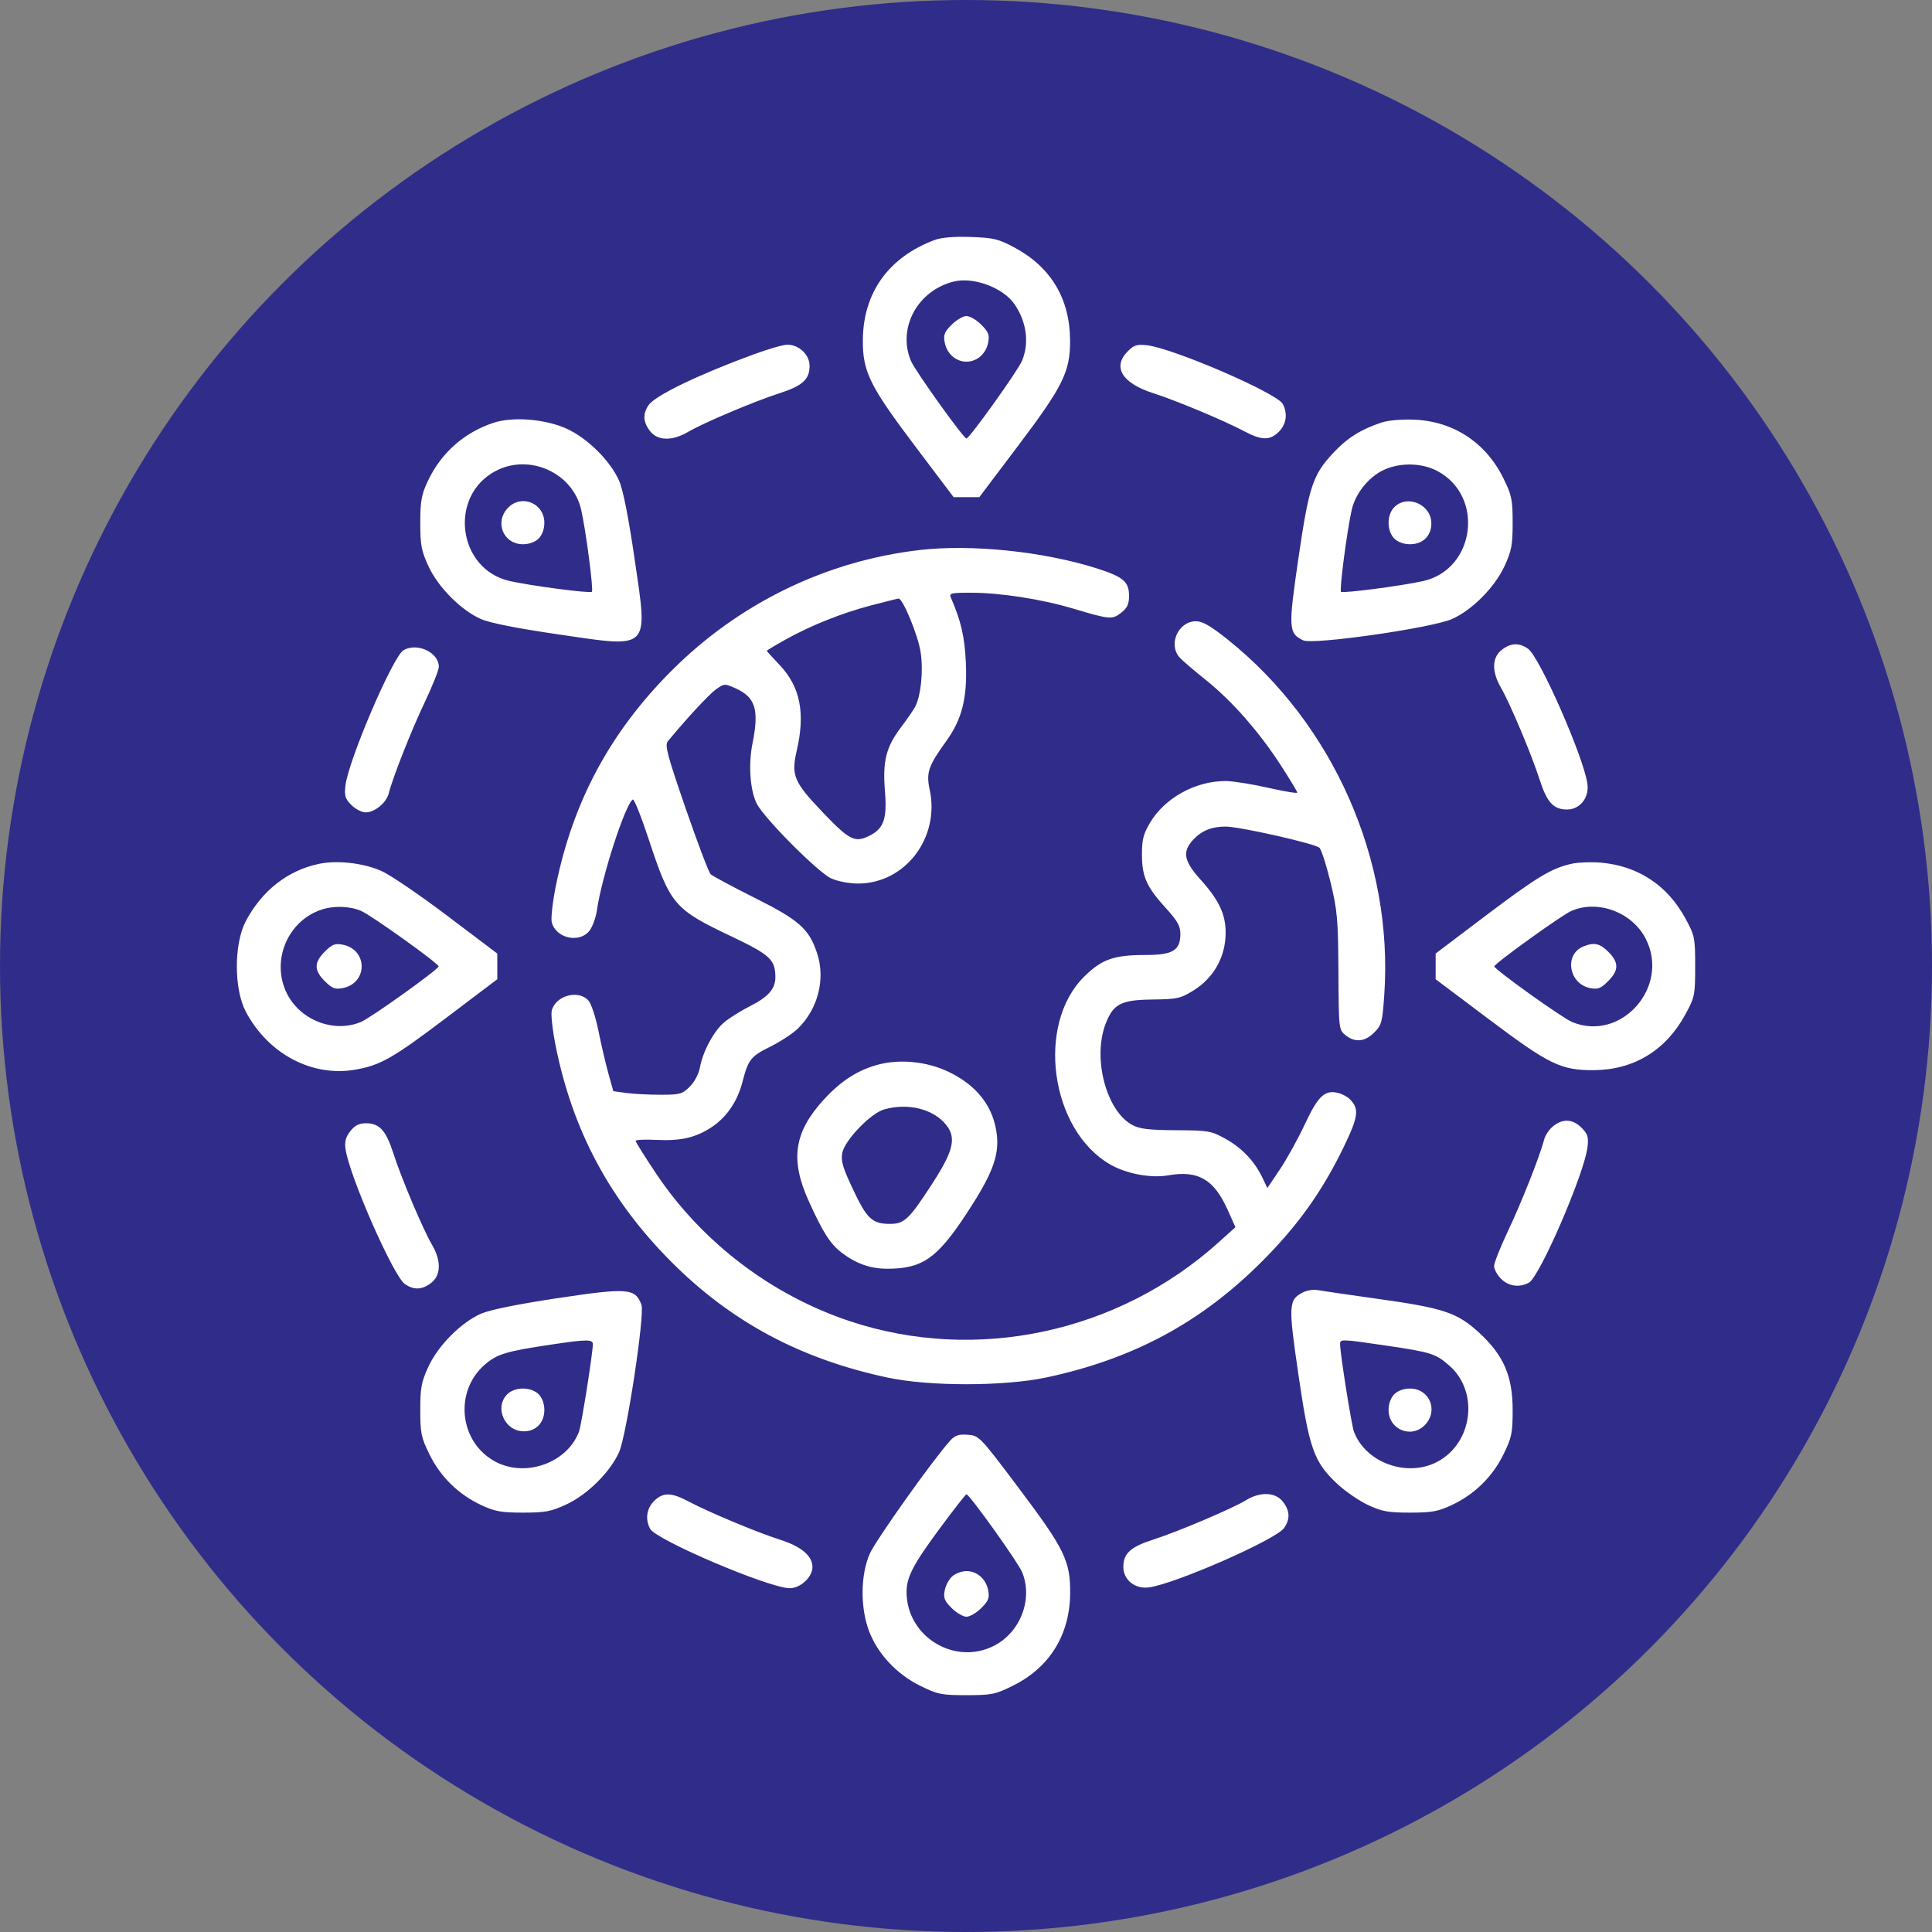
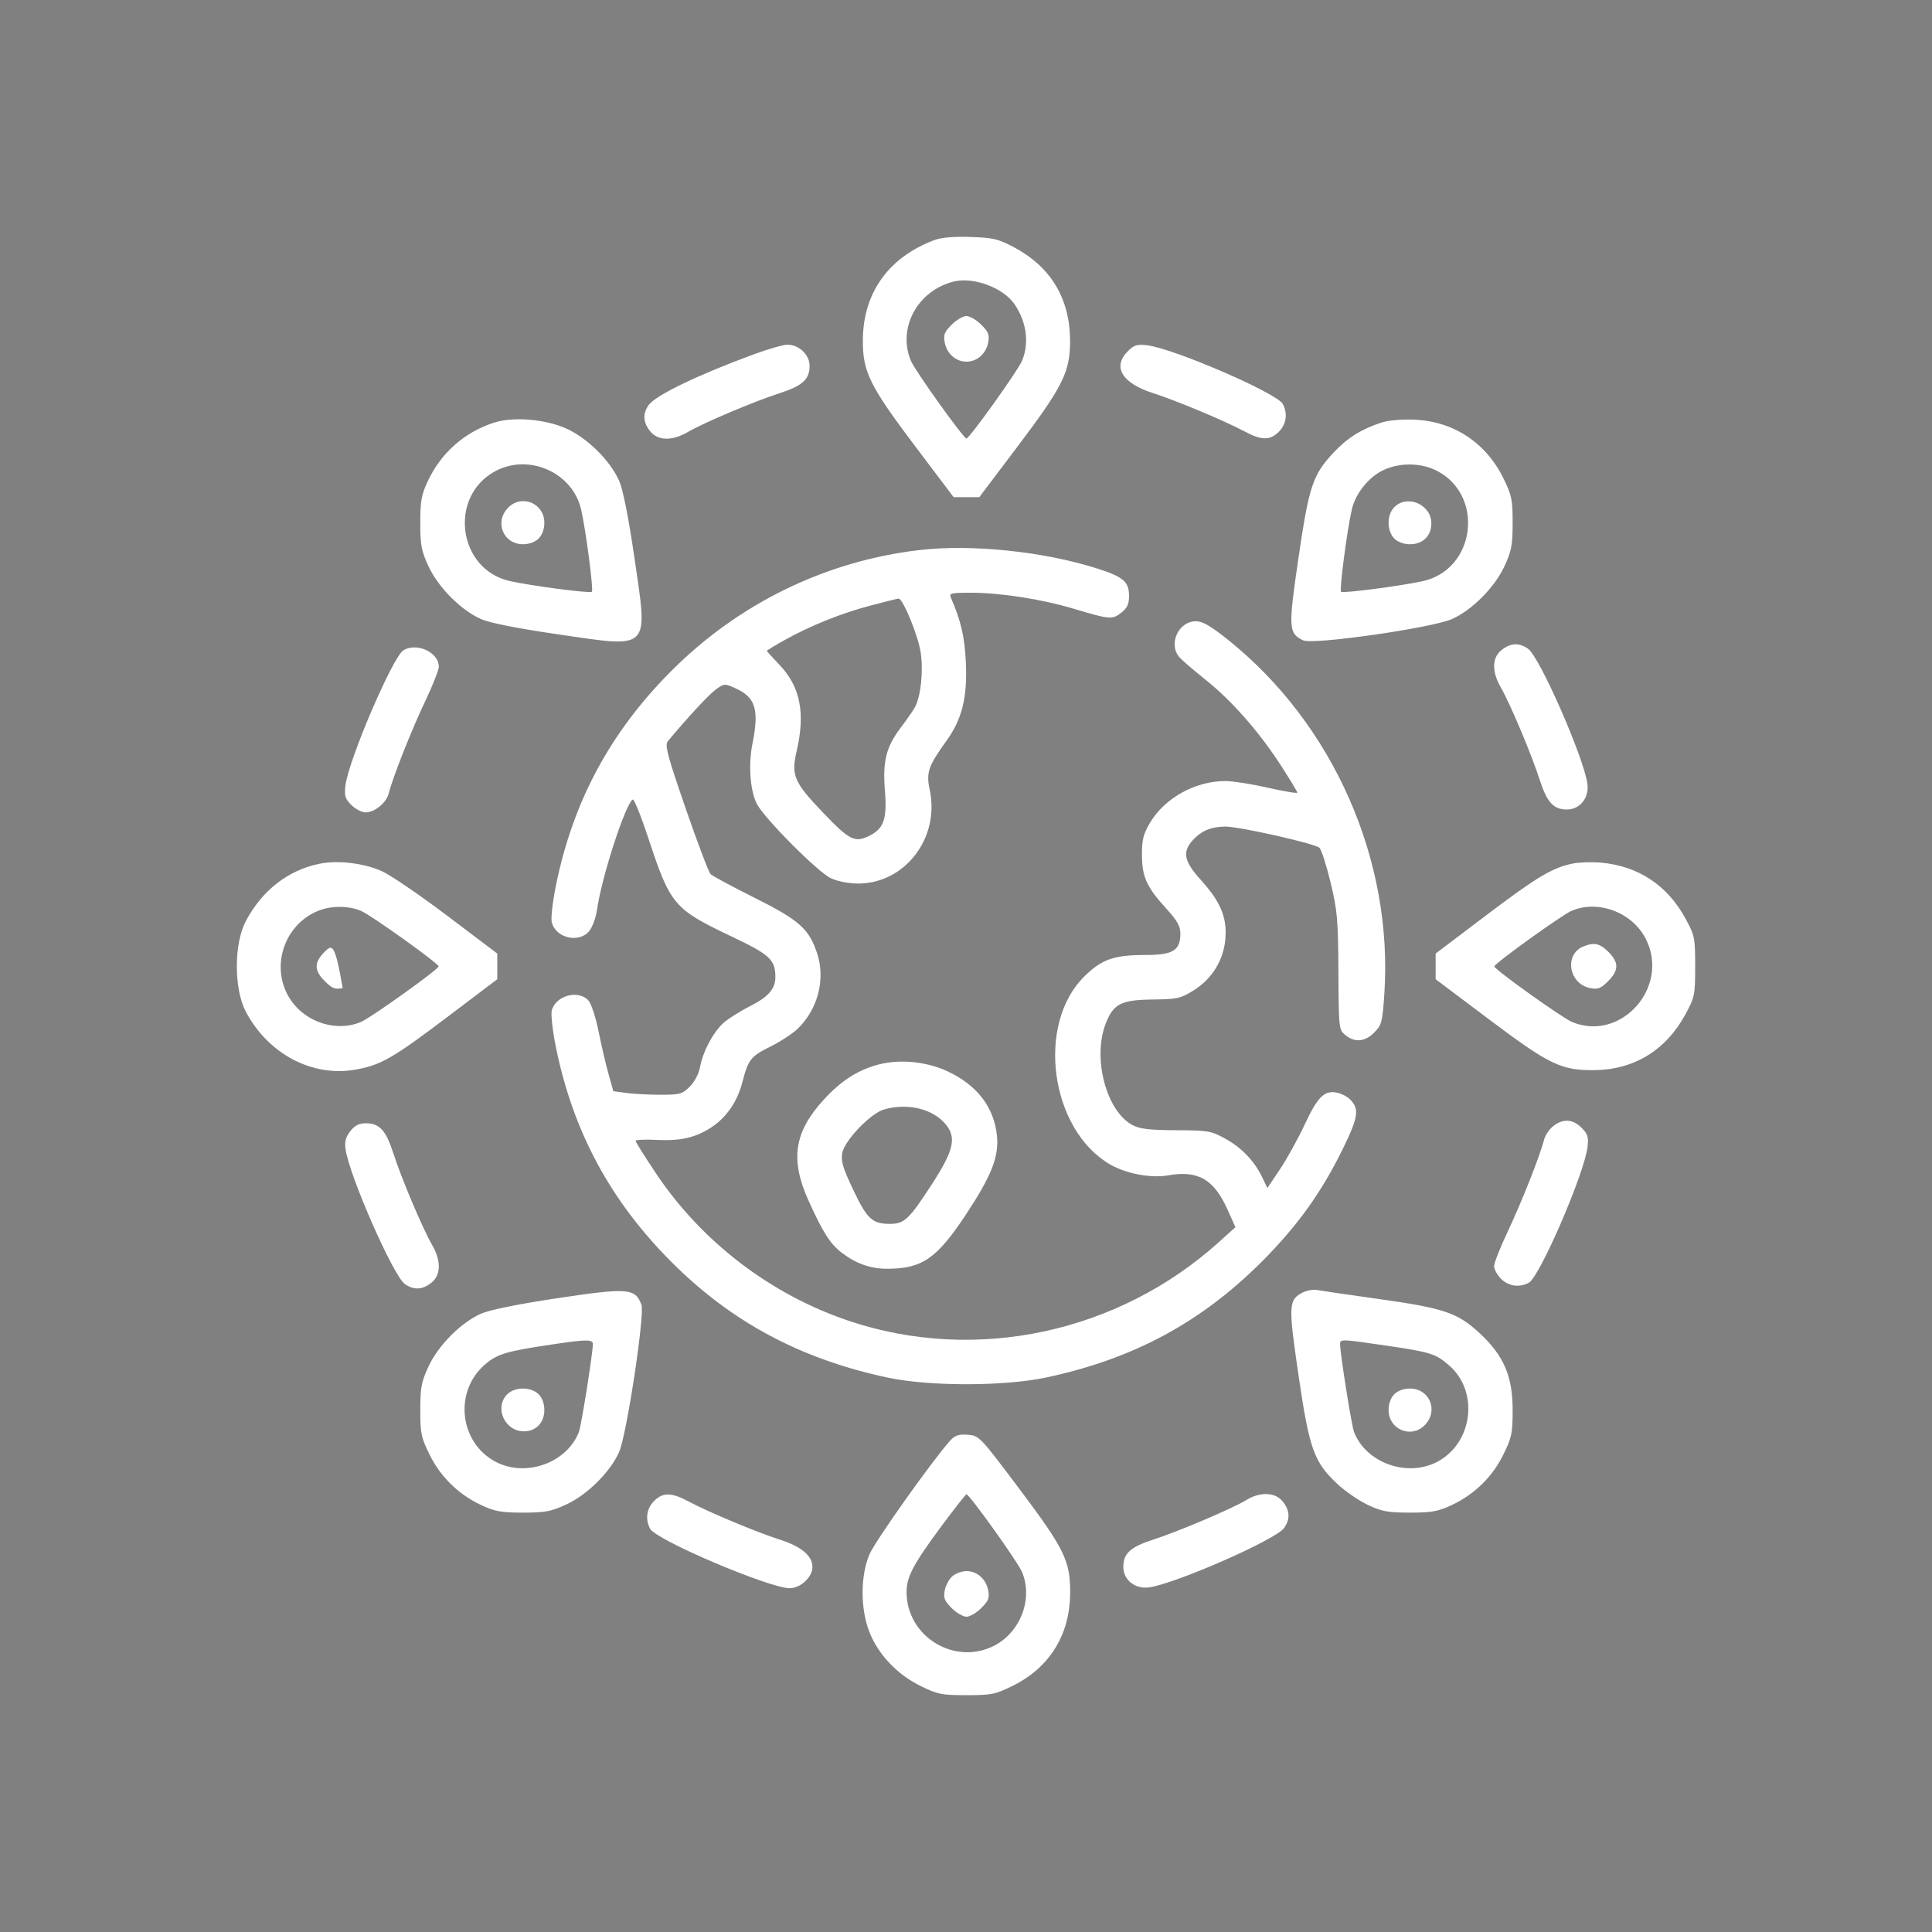
<svg xmlns="http://www.w3.org/2000/svg" width="155" height="155" viewBox="0 0 155 155" fill="none">
  <rect x="0" y="0" width="155" height="155" fill="#808080" stroke="none" />
-   <circle cx="77.5" cy="77.5" r="77.5" fill="#302C8A" />
-   <path fill-rule="evenodd" clip-rule="evenodd" d="M74.984 19.254C71.29 20.631 69.244 23.489 69.224 27.3C69.211 29.832 69.78 30.98 73.483 35.882L76.507 39.887H77.537H78.567L81.591 35.882C85.294 30.98 85.863 29.832 85.85 27.3C85.832 23.962 84.307 21.42 81.384 19.856C80.101 19.169 79.709 19.075 77.88 19.012C76.54 18.966 75.529 19.05 74.984 19.254ZM76.507 22.59C73.603 23.317 71.983 26.323 73.079 28.947C73.411 29.743 77.3 35.179 77.537 35.179C77.774 35.179 81.662 29.743 81.995 28.947C82.593 27.515 82.36 25.796 81.377 24.384C80.462 23.07 78.085 22.194 76.507 22.59ZM76.348 26.051C75.766 26.633 75.676 26.866 75.795 27.481C75.969 28.382 76.689 29.017 77.537 29.017C78.385 29.017 79.105 28.382 79.279 27.481C79.398 26.866 79.308 26.633 78.725 26.051C78.343 25.668 77.808 25.355 77.537 25.355C77.266 25.355 76.731 25.668 76.348 26.051ZM60.49 28.422C56.043 30.053 52.583 31.721 52.041 32.495C51.551 33.193 51.588 33.872 52.155 34.592C52.77 35.375 53.929 35.396 55.207 34.648C56.455 33.917 60.558 32.183 62.549 31.545C64.377 30.959 64.952 30.433 64.952 29.351C64.952 28.453 64.084 27.637 63.148 27.655C62.819 27.661 61.623 28.006 60.49 28.422ZM90.483 28.178C89.222 29.439 90.013 30.743 92.525 31.546C94.383 32.141 98.213 33.743 99.828 34.602C101.221 35.343 101.886 35.35 102.603 34.634C103.203 34.034 103.323 33.172 102.914 32.408C102.447 31.537 94.152 27.95 92.027 27.7C91.222 27.606 90.98 27.68 90.483 28.178ZM39.618 33.912C37.246 34.687 35.383 36.336 34.321 38.601C33.81 39.691 33.718 40.199 33.718 41.946C33.718 43.732 33.806 44.195 34.376 45.43C35.155 47.116 36.978 48.952 38.58 49.663C39.285 49.976 41.474 50.41 44.808 50.898C52.241 51.985 51.994 52.232 50.906 44.799C50.418 41.465 49.984 39.276 49.671 38.571C48.952 36.95 47.124 35.141 45.439 34.383C43.739 33.618 41.157 33.41 39.618 33.912ZM110.83 33.901C109.179 34.449 108.09 35.134 106.976 36.325C105.317 38.098 105.014 39.013 104.168 44.799C103.348 50.399 103.372 50.809 104.548 51.373C105.332 51.749 114.87 50.384 116.493 49.663C118.096 48.952 119.919 47.116 120.698 45.43C121.268 44.195 121.356 43.732 121.356 41.941C121.356 40.075 121.284 39.732 120.612 38.366C119.203 35.505 116.61 33.8 113.466 33.669C112.451 33.627 111.37 33.722 110.83 33.901ZM39.761 37.788C35.961 39.794 36.712 45.669 40.889 46.614C42.596 47 47.342 47.621 47.486 47.477C47.629 47.333 47.01 42.591 46.626 40.894C45.957 37.932 42.473 36.356 39.761 37.788ZM111.043 37.688C109.827 38.24 108.745 39.577 108.448 40.894C108.064 42.591 107.445 47.333 107.588 47.477C107.732 47.621 112.478 47 114.185 46.614C118.362 45.669 119.113 39.794 115.313 37.788C114.069 37.131 112.358 37.091 111.043 37.688ZM40.737 40.76C39.655 41.911 40.391 43.663 41.956 43.663C42.452 43.663 42.931 43.488 43.214 43.205C43.498 42.922 43.672 42.442 43.672 41.946C43.672 40.357 41.819 39.608 40.737 40.76ZM111.86 40.688C111.576 40.971 111.402 41.45 111.402 41.946C111.402 42.442 111.576 42.922 111.86 43.205C112.143 43.488 112.622 43.663 113.118 43.663C114.153 43.663 114.834 42.997 114.834 41.986C114.834 40.478 112.909 39.638 111.86 40.688ZM73.815 44.124C66.282 44.99 59.273 48.4 53.851 53.836C48.951 58.749 45.968 64.303 44.596 71.066C44.335 72.356 44.186 73.672 44.266 73.99C44.589 75.275 46.48 75.703 47.29 74.673C47.536 74.36 47.807 73.614 47.892 73.014C48.264 70.377 50.164 64.516 50.767 64.143C50.87 64.079 51.439 65.495 52.03 67.289C53.777 72.587 54.072 72.936 58.654 75.113C61.788 76.603 62.206 76.99 62.206 78.406C62.206 79.336 61.638 79.982 60.164 80.726C59.437 81.093 58.513 81.671 58.11 82.009C57.266 82.72 56.392 84.341 56.157 85.632C56.063 86.147 55.719 86.8 55.342 87.177C54.742 87.777 54.554 87.829 52.988 87.829C52.053 87.829 50.819 87.765 50.247 87.686L49.208 87.544L48.815 86.144C48.599 85.373 48.24 83.836 48.018 82.728C47.796 81.621 47.432 80.513 47.209 80.267C46.402 79.375 44.566 79.877 44.266 81.073C44.186 81.39 44.335 82.706 44.596 83.996C45.968 90.758 48.95 96.31 53.851 101.227C58.667 106.059 64.24 109.04 71.23 110.524C74.581 111.235 80.567 111.229 83.944 110.511C90.907 109.028 96.344 106.107 101.227 101.223C104.094 98.356 106.053 95.621 107.77 92.091C108.986 89.588 109.071 88.963 108.297 88.188C108.099 87.991 107.68 87.765 107.365 87.686C106.289 87.416 105.75 87.918 104.697 90.171C104.151 91.342 103.247 92.978 102.69 93.807L101.677 95.314L101.283 94.489C100.65 93.162 99.64 92.096 98.326 91.368C97.165 90.725 96.958 90.689 94.355 90.675C92.224 90.664 91.442 90.573 90.865 90.268C88.761 89.159 87.633 84.911 88.704 82.132C89.319 80.537 89.933 80.22 92.467 80.189C94.441 80.165 94.714 80.105 95.74 79.47C97.254 78.534 98.188 77.006 98.314 75.257C98.436 73.566 97.912 72.332 96.327 70.581C94.976 69.089 94.833 68.335 95.719 67.379C96.401 66.643 97.193 66.319 98.317 66.315C99.439 66.312 105.49 67.676 105.854 68.015C106.012 68.162 106.414 69.41 106.747 70.79C107.293 73.052 107.355 73.754 107.378 77.954C107.404 82.55 107.411 82.617 107.941 83.046C108.699 83.66 109.5 83.588 110.251 82.837C110.847 82.24 110.907 82.015 111.06 79.77C111.792 69.025 106.972 58.092 98.521 51.33C97.127 50.215 96.482 49.841 95.948 49.841C94.531 49.841 93.695 51.703 94.641 52.752C94.861 52.996 95.799 53.8 96.725 54.539C98.817 56.209 101.018 58.711 102.752 61.391C103.482 62.52 104.08 63.509 104.08 63.589C104.08 63.668 103.024 63.493 101.734 63.2C100.445 62.906 98.919 62.664 98.344 62.661C95.908 62.65 93.43 64.022 92.245 66.037C91.722 66.926 91.611 67.384 91.617 68.606C91.626 70.364 91.992 71.164 93.587 72.916C94.462 73.876 94.698 74.302 94.698 74.918C94.698 76.248 94.098 76.616 91.922 76.616C89.374 76.616 88.408 76.952 87.005 78.327C83.089 82.165 84.251 90.648 89.073 93.427C90.357 94.167 92.339 94.539 93.711 94.297C96.118 93.872 97.389 94.606 98.488 97.054L99.116 98.454L97.765 99.671C89.703 106.933 78.298 109.369 68.171 105.992C61.873 103.892 56.316 99.654 52.629 94.14C51.73 92.795 50.994 91.621 50.994 91.531C50.994 91.441 51.743 91.405 52.66 91.451C54.597 91.549 55.787 91.279 57.06 90.451C58.272 89.662 59.15 88.392 59.554 86.841C60.038 84.982 60.214 84.759 61.822 83.959C62.626 83.559 63.616 82.907 64.022 82.51C65.632 80.936 66.239 78.539 65.551 76.468C64.902 74.513 64.111 73.813 60.533 72.025C58.748 71.132 57.163 70.281 57.012 70.133C56.86 69.986 55.958 67.609 55.007 64.852C53.541 60.603 53.322 59.783 53.577 59.474C55.093 57.636 56.889 55.698 57.444 55.303C58.104 54.833 58.142 54.831 59.014 55.224C60.611 55.944 60.916 56.932 60.373 59.631C60.027 61.352 60.177 63.44 60.722 64.493C61.331 65.672 65.626 69.984 66.668 70.463C67.205 70.71 68.104 70.885 68.842 70.885C72.614 70.885 75.415 67.221 74.589 63.369C74.292 61.984 74.469 61.462 75.919 59.453C77.19 57.691 77.619 55.961 77.487 53.126C77.394 51.092 77.097 49.813 76.289 47.953C76.132 47.591 76.287 47.553 77.913 47.554C80.277 47.556 83.564 48.068 86.118 48.832C89.033 49.704 89.235 49.721 89.954 49.156C90.438 48.775 90.58 48.469 90.58 47.8C90.58 46.667 90.117 46.275 87.981 45.596C83.731 44.247 77.962 43.647 73.815 44.124ZM69.871 48.574C67.504 49.196 65.032 50.187 62.961 51.346C62.168 51.789 61.52 52.18 61.52 52.214C61.52 52.249 61.969 52.745 62.518 53.319C64.199 55.074 64.626 57.183 63.918 60.236C63.461 62.209 63.687 62.742 66.019 65.183C68.12 67.383 68.565 67.615 69.672 67.09C70.899 66.507 71.181 65.734 70.996 63.452C70.802 61.069 71.088 59.931 72.275 58.363C72.757 57.726 73.269 56.985 73.413 56.716C73.886 55.833 74.09 53.803 73.857 52.304C73.647 50.949 72.427 47.998 72.088 48.022C72.002 48.028 71.004 48.276 69.871 48.574ZM120.471 52.146C119.689 52.761 119.671 53.881 120.421 55.178C121.155 56.446 122.877 60.54 123.519 62.542C124.105 64.37 124.63 64.945 125.712 64.945C126.756 64.945 127.506 64.004 127.354 62.885C127.067 60.773 123.522 52.7 122.596 52.051C121.871 51.543 121.2 51.573 120.471 52.146ZM32.373 52.164C31.525 52.657 27.951 60.993 27.711 63.039C27.617 63.845 27.691 64.087 28.188 64.584C28.513 64.908 29.026 65.174 29.329 65.174C30.073 65.174 31 64.408 31.194 63.633C31.51 62.37 33.001 58.598 34.09 56.306C34.704 55.017 35.206 53.75 35.206 53.493C35.206 52.342 33.469 51.528 32.373 52.164ZM25.605 69.302C23.093 69.823 21.01 71.452 19.718 73.906C18.761 75.722 18.761 79.34 19.718 81.156C21.507 84.554 25.043 86.427 28.516 85.815C30.545 85.457 31.509 84.905 35.892 81.59L39.896 78.561V77.531V76.501L35.892 73.477C33.69 71.813 31.321 70.198 30.629 69.888C29.185 69.241 27.085 68.996 25.605 69.302ZM126.14 69.288C124.509 69.632 123.291 70.365 119.182 73.472L115.178 76.501V77.531V78.561L119.442 81.767C124.293 85.415 125.241 85.874 127.877 85.856C131.082 85.834 133.651 84.266 135.217 81.379C135.967 79.995 136 79.833 136 77.531C136 75.229 135.967 75.068 135.217 73.684C133.773 71.02 131.41 69.463 128.423 69.207C127.682 69.143 126.655 69.18 126.14 69.288ZM25.71 73.005C23.002 73.965 21.726 77.187 23.04 79.749C24.129 81.873 26.808 82.888 28.958 81.99C29.753 81.657 35.189 77.768 35.189 77.531C35.189 77.294 29.753 73.405 28.958 73.073C28.01 72.676 26.712 72.649 25.71 73.005ZM126.064 73.083C125.29 73.419 119.885 77.31 119.885 77.531C119.885 77.768 125.321 81.657 126.116 81.99C130.054 83.635 134.008 79.174 132.033 75.313C130.944 73.185 128.196 72.158 126.064 73.083ZM26.062 76.343C25.183 77.222 25.183 77.841 26.062 78.72C26.644 79.302 26.878 79.392 27.492 79.273C29.523 78.881 29.523 76.181 27.492 75.789C26.878 75.67 26.644 75.76 26.062 76.343ZM127.034 75.931C125.464 76.563 125.854 78.94 127.582 79.273C128.196 79.392 128.43 79.302 129.012 78.72C129.884 77.847 129.891 77.222 129.039 76.369C128.35 75.68 127.9 75.582 127.034 75.931ZM70.531 85.392C68.866 85.816 67.486 86.695 66.089 88.221C63.706 90.825 63.376 93.02 64.87 96.331C66.013 98.865 66.611 99.803 67.53 100.504C68.68 101.382 69.837 101.788 71.181 101.788C73.974 101.788 75.155 100.977 77.481 97.459C79.549 94.331 80.154 92.798 79.983 91.119C79.751 88.832 78.396 87.062 76.029 85.955C74.358 85.173 72.241 84.956 70.531 85.392ZM70.923 89.01C69.845 89.319 67.761 91.491 67.571 92.503C67.451 93.142 67.616 93.692 68.452 95.457C69.562 97.802 69.981 98.189 71.407 98.189C72.548 98.189 72.933 97.826 74.745 95.037C76.491 92.351 76.747 91.31 75.918 90.26C74.902 88.972 72.846 88.457 70.923 89.01ZM124.616 90.343C124.298 90.592 123.967 91.081 123.88 91.43C123.568 92.677 122.075 96.453 120.982 98.762C120.369 100.055 119.868 101.321 119.868 101.575C119.868 101.83 120.121 102.291 120.43 102.599C121.03 103.199 121.891 103.319 122.656 102.91C123.527 102.444 127.113 94.148 127.363 92.023C127.457 91.217 127.382 90.975 126.885 90.478C126.18 89.772 125.4 89.726 124.616 90.343ZM28.107 90.747C27.741 91.211 27.639 91.586 27.72 92.177C28.006 94.289 31.552 102.363 32.478 103.011C33.203 103.519 33.874 103.489 34.603 102.916C35.385 102.3 35.406 101.141 34.658 99.863C33.928 98.615 32.194 94.512 31.555 92.52C30.969 90.692 30.444 90.117 29.362 90.117C28.807 90.117 28.47 90.286 28.107 90.747ZM44.587 104.171C41.483 104.641 39.266 105.093 38.58 105.398C36.977 106.112 35.154 107.947 34.376 109.632C33.805 110.868 33.718 111.33 33.718 113.121C33.718 114.987 33.789 115.33 34.462 116.696C35.343 118.487 36.78 119.893 38.598 120.745C39.702 121.263 40.204 121.354 41.956 121.354C43.741 121.354 44.205 121.267 45.439 120.696C47.125 119.918 48.96 118.094 49.671 116.492C50.275 115.131 51.745 105.421 51.461 104.673C50.954 103.339 50.376 103.297 44.587 104.171ZM104.537 103.683C103.371 104.28 103.349 104.669 104.173 110.31C105.042 116.256 105.412 117.293 107.293 119.053C107.925 119.644 109.031 120.404 109.75 120.741C110.866 121.264 111.363 121.354 113.118 121.354C114.87 121.354 115.372 121.263 116.476 120.745C118.294 119.893 119.73 118.487 120.612 116.696C121.284 115.33 121.356 114.987 121.356 113.121C121.356 110.406 120.643 108.75 118.698 106.949C116.934 105.316 115.841 104.947 110.601 104.214C108.21 103.879 105.996 103.557 105.682 103.498C105.367 103.439 104.852 103.522 104.537 103.683ZM44.244 107.869C40.607 108.412 39.899 108.624 38.914 109.467C36.397 111.622 36.842 115.734 39.761 117.275C42.184 118.554 45.5 117.362 46.447 114.87C46.645 114.347 47.562 108.57 47.562 107.84C47.562 107.443 47.067 107.447 44.244 107.869ZM107.512 107.84C107.512 108.57 108.428 114.347 108.627 114.87C109.574 117.362 112.89 118.554 115.313 117.275C118.159 115.772 118.675 111.666 116.281 109.564C115.191 108.607 114.805 108.484 111.243 107.96C107.574 107.421 107.512 107.419 107.512 107.84ZM40.697 111.857C39.634 112.92 40.489 114.832 42.028 114.832C43.005 114.832 43.672 114.136 43.672 113.116C43.672 112.62 43.498 112.141 43.214 111.857C42.931 111.574 42.452 111.4 41.956 111.4C41.46 111.4 40.98 111.574 40.697 111.857ZM111.86 111.857C111.576 112.141 111.402 112.62 111.402 113.116C111.402 114.705 113.255 115.454 114.337 114.303C115.418 113.151 114.683 111.4 113.118 111.4C112.622 111.4 112.143 111.574 111.86 111.857ZM76.243 115.565C74.875 117.068 70.245 123.582 69.77 124.672C69.028 126.376 69.013 129.021 69.737 130.897C70.434 132.707 71.959 134.329 73.829 135.249C75.229 135.939 75.532 136 77.537 136C79.542 136 79.845 135.939 81.245 135.249C84.183 133.803 85.817 131.19 85.855 127.876C85.884 125.246 85.428 124.303 81.773 119.44C78.612 115.235 78.554 115.175 77.644 115.107C76.92 115.054 76.619 115.152 76.243 115.565ZM52.471 120.428C51.871 121.028 51.751 121.89 52.16 122.654C52.643 123.556 61.723 127.418 63.36 127.418C64.219 127.418 65.181 126.524 65.181 125.725C65.181 124.819 64.293 124.073 62.549 123.516C60.691 122.921 56.861 121.319 55.246 120.461C53.852 119.72 53.188 119.712 52.471 120.428ZM75.424 122.584C73.265 125.503 72.732 126.519 72.732 127.72C72.732 131.296 76.578 133.658 79.755 132.033C81.878 130.946 82.893 128.265 81.995 126.115C81.662 125.32 77.774 119.883 77.537 119.883C77.474 119.883 76.523 121.099 75.424 122.584ZM99.961 120.36C98.873 121.027 94.489 122.889 92.525 123.518C90.697 124.103 90.122 124.628 90.122 125.711C90.122 126.755 91.062 127.505 92.181 127.353C94.293 127.066 102.366 123.52 103.014 122.595C103.522 121.87 103.492 121.198 102.919 120.47C102.318 119.706 101.101 119.66 99.961 120.36ZM76.419 126.446C76.154 126.666 75.873 127.177 75.795 127.581C75.676 128.196 75.766 128.429 76.348 129.011C76.731 129.394 77.266 129.707 77.537 129.707C77.808 129.707 78.343 129.394 78.725 129.011C79.308 128.429 79.398 128.196 79.279 127.581C79.105 126.68 78.385 126.045 77.537 126.045C77.187 126.045 76.684 126.226 76.419 126.446Z" fill="white" />
+   <path fill-rule="evenodd" clip-rule="evenodd" d="M74.984 19.254C71.29 20.631 69.244 23.489 69.224 27.3C69.211 29.832 69.78 30.98 73.483 35.882L76.507 39.887H77.537H78.567L81.591 35.882C85.294 30.98 85.863 29.832 85.85 27.3C85.832 23.962 84.307 21.42 81.384 19.856C80.101 19.169 79.709 19.075 77.88 19.012C76.54 18.966 75.529 19.05 74.984 19.254ZM76.507 22.59C73.603 23.317 71.983 26.323 73.079 28.947C73.411 29.743 77.3 35.179 77.537 35.179C77.774 35.179 81.662 29.743 81.995 28.947C82.593 27.515 82.36 25.796 81.377 24.384C80.462 23.07 78.085 22.194 76.507 22.59ZM76.348 26.051C75.766 26.633 75.676 26.866 75.795 27.481C75.969 28.382 76.689 29.017 77.537 29.017C78.385 29.017 79.105 28.382 79.279 27.481C79.398 26.866 79.308 26.633 78.725 26.051C78.343 25.668 77.808 25.355 77.537 25.355C77.266 25.355 76.731 25.668 76.348 26.051ZM60.49 28.422C56.043 30.053 52.583 31.721 52.041 32.495C51.551 33.193 51.588 33.872 52.155 34.592C52.77 35.375 53.929 35.396 55.207 34.648C56.455 33.917 60.558 32.183 62.549 31.545C64.377 30.959 64.952 30.433 64.952 29.351C64.952 28.453 64.084 27.637 63.148 27.655C62.819 27.661 61.623 28.006 60.49 28.422ZM90.483 28.178C89.222 29.439 90.013 30.743 92.525 31.546C94.383 32.141 98.213 33.743 99.828 34.602C101.221 35.343 101.886 35.35 102.603 34.634C103.203 34.034 103.323 33.172 102.914 32.408C102.447 31.537 94.152 27.95 92.027 27.7C91.222 27.606 90.98 27.68 90.483 28.178ZM39.618 33.912C37.246 34.687 35.383 36.336 34.321 38.601C33.81 39.691 33.718 40.199 33.718 41.946C33.718 43.732 33.806 44.195 34.376 45.43C35.155 47.116 36.978 48.952 38.58 49.663C39.285 49.976 41.474 50.41 44.808 50.898C52.241 51.985 51.994 52.232 50.906 44.799C50.418 41.465 49.984 39.276 49.671 38.571C48.952 36.95 47.124 35.141 45.439 34.383C43.739 33.618 41.157 33.41 39.618 33.912ZM110.83 33.901C109.179 34.449 108.09 35.134 106.976 36.325C105.317 38.098 105.014 39.013 104.168 44.799C103.348 50.399 103.372 50.809 104.548 51.373C105.332 51.749 114.87 50.384 116.493 49.663C118.096 48.952 119.919 47.116 120.698 45.43C121.268 44.195 121.356 43.732 121.356 41.941C121.356 40.075 121.284 39.732 120.612 38.366C119.203 35.505 116.61 33.8 113.466 33.669C112.451 33.627 111.37 33.722 110.83 33.901ZM39.761 37.788C35.961 39.794 36.712 45.669 40.889 46.614C42.596 47 47.342 47.621 47.486 47.477C47.629 47.333 47.01 42.591 46.626 40.894C45.957 37.932 42.473 36.356 39.761 37.788ZM111.043 37.688C109.827 38.24 108.745 39.577 108.448 40.894C108.064 42.591 107.445 47.333 107.588 47.477C107.732 47.621 112.478 47 114.185 46.614C118.362 45.669 119.113 39.794 115.313 37.788C114.069 37.131 112.358 37.091 111.043 37.688ZM40.737 40.76C39.655 41.911 40.391 43.663 41.956 43.663C42.452 43.663 42.931 43.488 43.214 43.205C43.498 42.922 43.672 42.442 43.672 41.946C43.672 40.357 41.819 39.608 40.737 40.76ZM111.86 40.688C111.576 40.971 111.402 41.45 111.402 41.946C111.402 42.442 111.576 42.922 111.86 43.205C112.143 43.488 112.622 43.663 113.118 43.663C114.153 43.663 114.834 42.997 114.834 41.986C114.834 40.478 112.909 39.638 111.86 40.688ZM73.815 44.124C66.282 44.99 59.273 48.4 53.851 53.836C48.951 58.749 45.968 64.303 44.596 71.066C44.335 72.356 44.186 73.672 44.266 73.99C44.589 75.275 46.48 75.703 47.29 74.673C47.536 74.36 47.807 73.614 47.892 73.014C48.264 70.377 50.164 64.516 50.767 64.143C50.87 64.079 51.439 65.495 52.03 67.289C53.777 72.587 54.072 72.936 58.654 75.113C61.788 76.603 62.206 76.99 62.206 78.406C62.206 79.336 61.638 79.982 60.164 80.726C59.437 81.093 58.513 81.671 58.11 82.009C57.266 82.72 56.392 84.341 56.157 85.632C56.063 86.147 55.719 86.8 55.342 87.177C54.742 87.777 54.554 87.829 52.988 87.829C52.053 87.829 50.819 87.765 50.247 87.686L49.208 87.544L48.815 86.144C48.599 85.373 48.24 83.836 48.018 82.728C47.796 81.621 47.432 80.513 47.209 80.267C46.402 79.375 44.566 79.877 44.266 81.073C44.186 81.39 44.335 82.706 44.596 83.996C45.968 90.758 48.95 96.31 53.851 101.227C58.667 106.059 64.24 109.04 71.23 110.524C74.581 111.235 80.567 111.229 83.944 110.511C90.907 109.028 96.344 106.107 101.227 101.223C104.094 98.356 106.053 95.621 107.77 92.091C108.986 89.588 109.071 88.963 108.297 88.188C108.099 87.991 107.68 87.765 107.365 87.686C106.289 87.416 105.75 87.918 104.697 90.171C104.151 91.342 103.247 92.978 102.69 93.807L101.677 95.314L101.283 94.489C100.65 93.162 99.64 92.096 98.326 91.368C97.165 90.725 96.958 90.689 94.355 90.675C92.224 90.664 91.442 90.573 90.865 90.268C88.761 89.159 87.633 84.911 88.704 82.132C89.319 80.537 89.933 80.22 92.467 80.189C94.441 80.165 94.714 80.105 95.74 79.47C97.254 78.534 98.188 77.006 98.314 75.257C98.436 73.566 97.912 72.332 96.327 70.581C94.976 69.089 94.833 68.335 95.719 67.379C96.401 66.643 97.193 66.319 98.317 66.315C99.439 66.312 105.49 67.676 105.854 68.015C106.012 68.162 106.414 69.41 106.747 70.79C107.293 73.052 107.355 73.754 107.378 77.954C107.404 82.55 107.411 82.617 107.941 83.046C108.699 83.66 109.5 83.588 110.251 82.837C110.847 82.24 110.907 82.015 111.06 79.77C111.792 69.025 106.972 58.092 98.521 51.33C97.127 50.215 96.482 49.841 95.948 49.841C94.531 49.841 93.695 51.703 94.641 52.752C94.861 52.996 95.799 53.8 96.725 54.539C98.817 56.209 101.018 58.711 102.752 61.391C103.482 62.52 104.08 63.509 104.08 63.589C104.08 63.668 103.024 63.493 101.734 63.2C100.445 62.906 98.919 62.664 98.344 62.661C95.908 62.65 93.43 64.022 92.245 66.037C91.722 66.926 91.611 67.384 91.617 68.606C91.626 70.364 91.992 71.164 93.587 72.916C94.462 73.876 94.698 74.302 94.698 74.918C94.698 76.248 94.098 76.616 91.922 76.616C89.374 76.616 88.408 76.952 87.005 78.327C83.089 82.165 84.251 90.648 89.073 93.427C90.357 94.167 92.339 94.539 93.711 94.297C96.118 93.872 97.389 94.606 98.488 97.054L99.116 98.454L97.765 99.671C89.703 106.933 78.298 109.369 68.171 105.992C61.873 103.892 56.316 99.654 52.629 94.14C51.73 92.795 50.994 91.621 50.994 91.531C50.994 91.441 51.743 91.405 52.66 91.451C54.597 91.549 55.787 91.279 57.06 90.451C58.272 89.662 59.15 88.392 59.554 86.841C60.038 84.982 60.214 84.759 61.822 83.959C62.626 83.559 63.616 82.907 64.022 82.51C65.632 80.936 66.239 78.539 65.551 76.468C64.902 74.513 64.111 73.813 60.533 72.025C58.748 71.132 57.163 70.281 57.012 70.133C56.86 69.986 55.958 67.609 55.007 64.852C53.541 60.603 53.322 59.783 53.577 59.474C55.093 57.636 56.889 55.698 57.444 55.303C58.104 54.833 58.142 54.831 59.014 55.224C60.611 55.944 60.916 56.932 60.373 59.631C60.027 61.352 60.177 63.44 60.722 64.493C61.331 65.672 65.626 69.984 66.668 70.463C67.205 70.71 68.104 70.885 68.842 70.885C72.614 70.885 75.415 67.221 74.589 63.369C74.292 61.984 74.469 61.462 75.919 59.453C77.19 57.691 77.619 55.961 77.487 53.126C77.394 51.092 77.097 49.813 76.289 47.953C76.132 47.591 76.287 47.553 77.913 47.554C80.277 47.556 83.564 48.068 86.118 48.832C89.033 49.704 89.235 49.721 89.954 49.156C90.438 48.775 90.58 48.469 90.58 47.8C90.58 46.667 90.117 46.275 87.981 45.596C83.731 44.247 77.962 43.647 73.815 44.124ZM69.871 48.574C67.504 49.196 65.032 50.187 62.961 51.346C62.168 51.789 61.52 52.18 61.52 52.214C61.52 52.249 61.969 52.745 62.518 53.319C64.199 55.074 64.626 57.183 63.918 60.236C63.461 62.209 63.687 62.742 66.019 65.183C68.12 67.383 68.565 67.615 69.672 67.09C70.899 66.507 71.181 65.734 70.996 63.452C70.802 61.069 71.088 59.931 72.275 58.363C72.757 57.726 73.269 56.985 73.413 56.716C73.886 55.833 74.09 53.803 73.857 52.304C73.647 50.949 72.427 47.998 72.088 48.022C72.002 48.028 71.004 48.276 69.871 48.574ZM120.471 52.146C119.689 52.761 119.671 53.881 120.421 55.178C121.155 56.446 122.877 60.54 123.519 62.542C124.105 64.37 124.63 64.945 125.712 64.945C126.756 64.945 127.506 64.004 127.354 62.885C127.067 60.773 123.522 52.7 122.596 52.051C121.871 51.543 121.2 51.573 120.471 52.146ZM32.373 52.164C31.525 52.657 27.951 60.993 27.711 63.039C27.617 63.845 27.691 64.087 28.188 64.584C28.513 64.908 29.026 65.174 29.329 65.174C30.073 65.174 31 64.408 31.194 63.633C31.51 62.37 33.001 58.598 34.09 56.306C34.704 55.017 35.206 53.75 35.206 53.493C35.206 52.342 33.469 51.528 32.373 52.164ZM25.605 69.302C23.093 69.823 21.01 71.452 19.718 73.906C18.761 75.722 18.761 79.34 19.718 81.156C21.507 84.554 25.043 86.427 28.516 85.815C30.545 85.457 31.509 84.905 35.892 81.59L39.896 78.561V77.531V76.501L35.892 73.477C33.69 71.813 31.321 70.198 30.629 69.888C29.185 69.241 27.085 68.996 25.605 69.302ZM126.14 69.288C124.509 69.632 123.291 70.365 119.182 73.472L115.178 76.501V77.531V78.561L119.442 81.767C124.293 85.415 125.241 85.874 127.877 85.856C131.082 85.834 133.651 84.266 135.217 81.379C135.967 79.995 136 79.833 136 77.531C136 75.229 135.967 75.068 135.217 73.684C133.773 71.02 131.41 69.463 128.423 69.207C127.682 69.143 126.655 69.18 126.14 69.288ZM25.71 73.005C23.002 73.965 21.726 77.187 23.04 79.749C24.129 81.873 26.808 82.888 28.958 81.99C29.753 81.657 35.189 77.768 35.189 77.531C35.189 77.294 29.753 73.405 28.958 73.073C28.01 72.676 26.712 72.649 25.71 73.005ZM126.064 73.083C125.29 73.419 119.885 77.31 119.885 77.531C119.885 77.768 125.321 81.657 126.116 81.99C130.054 83.635 134.008 79.174 132.033 75.313C130.944 73.185 128.196 72.158 126.064 73.083ZM26.062 76.343C25.183 77.222 25.183 77.841 26.062 78.72C26.644 79.302 26.878 79.392 27.492 79.273C26.878 75.67 26.644 75.76 26.062 76.343ZM127.034 75.931C125.464 76.563 125.854 78.94 127.582 79.273C128.196 79.392 128.43 79.302 129.012 78.72C129.884 77.847 129.891 77.222 129.039 76.369C128.35 75.68 127.9 75.582 127.034 75.931ZM70.531 85.392C68.866 85.816 67.486 86.695 66.089 88.221C63.706 90.825 63.376 93.02 64.87 96.331C66.013 98.865 66.611 99.803 67.53 100.504C68.68 101.382 69.837 101.788 71.181 101.788C73.974 101.788 75.155 100.977 77.481 97.459C79.549 94.331 80.154 92.798 79.983 91.119C79.751 88.832 78.396 87.062 76.029 85.955C74.358 85.173 72.241 84.956 70.531 85.392ZM70.923 89.01C69.845 89.319 67.761 91.491 67.571 92.503C67.451 93.142 67.616 93.692 68.452 95.457C69.562 97.802 69.981 98.189 71.407 98.189C72.548 98.189 72.933 97.826 74.745 95.037C76.491 92.351 76.747 91.31 75.918 90.26C74.902 88.972 72.846 88.457 70.923 89.01ZM124.616 90.343C124.298 90.592 123.967 91.081 123.88 91.43C123.568 92.677 122.075 96.453 120.982 98.762C120.369 100.055 119.868 101.321 119.868 101.575C119.868 101.83 120.121 102.291 120.43 102.599C121.03 103.199 121.891 103.319 122.656 102.91C123.527 102.444 127.113 94.148 127.363 92.023C127.457 91.217 127.382 90.975 126.885 90.478C126.18 89.772 125.4 89.726 124.616 90.343ZM28.107 90.747C27.741 91.211 27.639 91.586 27.72 92.177C28.006 94.289 31.552 102.363 32.478 103.011C33.203 103.519 33.874 103.489 34.603 102.916C35.385 102.3 35.406 101.141 34.658 99.863C33.928 98.615 32.194 94.512 31.555 92.52C30.969 90.692 30.444 90.117 29.362 90.117C28.807 90.117 28.47 90.286 28.107 90.747ZM44.587 104.171C41.483 104.641 39.266 105.093 38.58 105.398C36.977 106.112 35.154 107.947 34.376 109.632C33.805 110.868 33.718 111.33 33.718 113.121C33.718 114.987 33.789 115.33 34.462 116.696C35.343 118.487 36.78 119.893 38.598 120.745C39.702 121.263 40.204 121.354 41.956 121.354C43.741 121.354 44.205 121.267 45.439 120.696C47.125 119.918 48.96 118.094 49.671 116.492C50.275 115.131 51.745 105.421 51.461 104.673C50.954 103.339 50.376 103.297 44.587 104.171ZM104.537 103.683C103.371 104.28 103.349 104.669 104.173 110.31C105.042 116.256 105.412 117.293 107.293 119.053C107.925 119.644 109.031 120.404 109.75 120.741C110.866 121.264 111.363 121.354 113.118 121.354C114.87 121.354 115.372 121.263 116.476 120.745C118.294 119.893 119.73 118.487 120.612 116.696C121.284 115.33 121.356 114.987 121.356 113.121C121.356 110.406 120.643 108.75 118.698 106.949C116.934 105.316 115.841 104.947 110.601 104.214C108.21 103.879 105.996 103.557 105.682 103.498C105.367 103.439 104.852 103.522 104.537 103.683ZM44.244 107.869C40.607 108.412 39.899 108.624 38.914 109.467C36.397 111.622 36.842 115.734 39.761 117.275C42.184 118.554 45.5 117.362 46.447 114.87C46.645 114.347 47.562 108.57 47.562 107.84C47.562 107.443 47.067 107.447 44.244 107.869ZM107.512 107.84C107.512 108.57 108.428 114.347 108.627 114.87C109.574 117.362 112.89 118.554 115.313 117.275C118.159 115.772 118.675 111.666 116.281 109.564C115.191 108.607 114.805 108.484 111.243 107.96C107.574 107.421 107.512 107.419 107.512 107.84ZM40.697 111.857C39.634 112.92 40.489 114.832 42.028 114.832C43.005 114.832 43.672 114.136 43.672 113.116C43.672 112.62 43.498 112.141 43.214 111.857C42.931 111.574 42.452 111.4 41.956 111.4C41.46 111.4 40.98 111.574 40.697 111.857ZM111.86 111.857C111.576 112.141 111.402 112.62 111.402 113.116C111.402 114.705 113.255 115.454 114.337 114.303C115.418 113.151 114.683 111.4 113.118 111.4C112.622 111.4 112.143 111.574 111.86 111.857ZM76.243 115.565C74.875 117.068 70.245 123.582 69.77 124.672C69.028 126.376 69.013 129.021 69.737 130.897C70.434 132.707 71.959 134.329 73.829 135.249C75.229 135.939 75.532 136 77.537 136C79.542 136 79.845 135.939 81.245 135.249C84.183 133.803 85.817 131.19 85.855 127.876C85.884 125.246 85.428 124.303 81.773 119.44C78.612 115.235 78.554 115.175 77.644 115.107C76.92 115.054 76.619 115.152 76.243 115.565ZM52.471 120.428C51.871 121.028 51.751 121.89 52.16 122.654C52.643 123.556 61.723 127.418 63.36 127.418C64.219 127.418 65.181 126.524 65.181 125.725C65.181 124.819 64.293 124.073 62.549 123.516C60.691 122.921 56.861 121.319 55.246 120.461C53.852 119.72 53.188 119.712 52.471 120.428ZM75.424 122.584C73.265 125.503 72.732 126.519 72.732 127.72C72.732 131.296 76.578 133.658 79.755 132.033C81.878 130.946 82.893 128.265 81.995 126.115C81.662 125.32 77.774 119.883 77.537 119.883C77.474 119.883 76.523 121.099 75.424 122.584ZM99.961 120.36C98.873 121.027 94.489 122.889 92.525 123.518C90.697 124.103 90.122 124.628 90.122 125.711C90.122 126.755 91.062 127.505 92.181 127.353C94.293 127.066 102.366 123.52 103.014 122.595C103.522 121.87 103.492 121.198 102.919 120.47C102.318 119.706 101.101 119.66 99.961 120.36ZM76.419 126.446C76.154 126.666 75.873 127.177 75.795 127.581C75.676 128.196 75.766 128.429 76.348 129.011C76.731 129.394 77.266 129.707 77.537 129.707C77.808 129.707 78.343 129.394 78.725 129.011C79.308 128.429 79.398 128.196 79.279 127.581C79.105 126.68 78.385 126.045 77.537 126.045C77.187 126.045 76.684 126.226 76.419 126.446Z" fill="white" />
</svg>